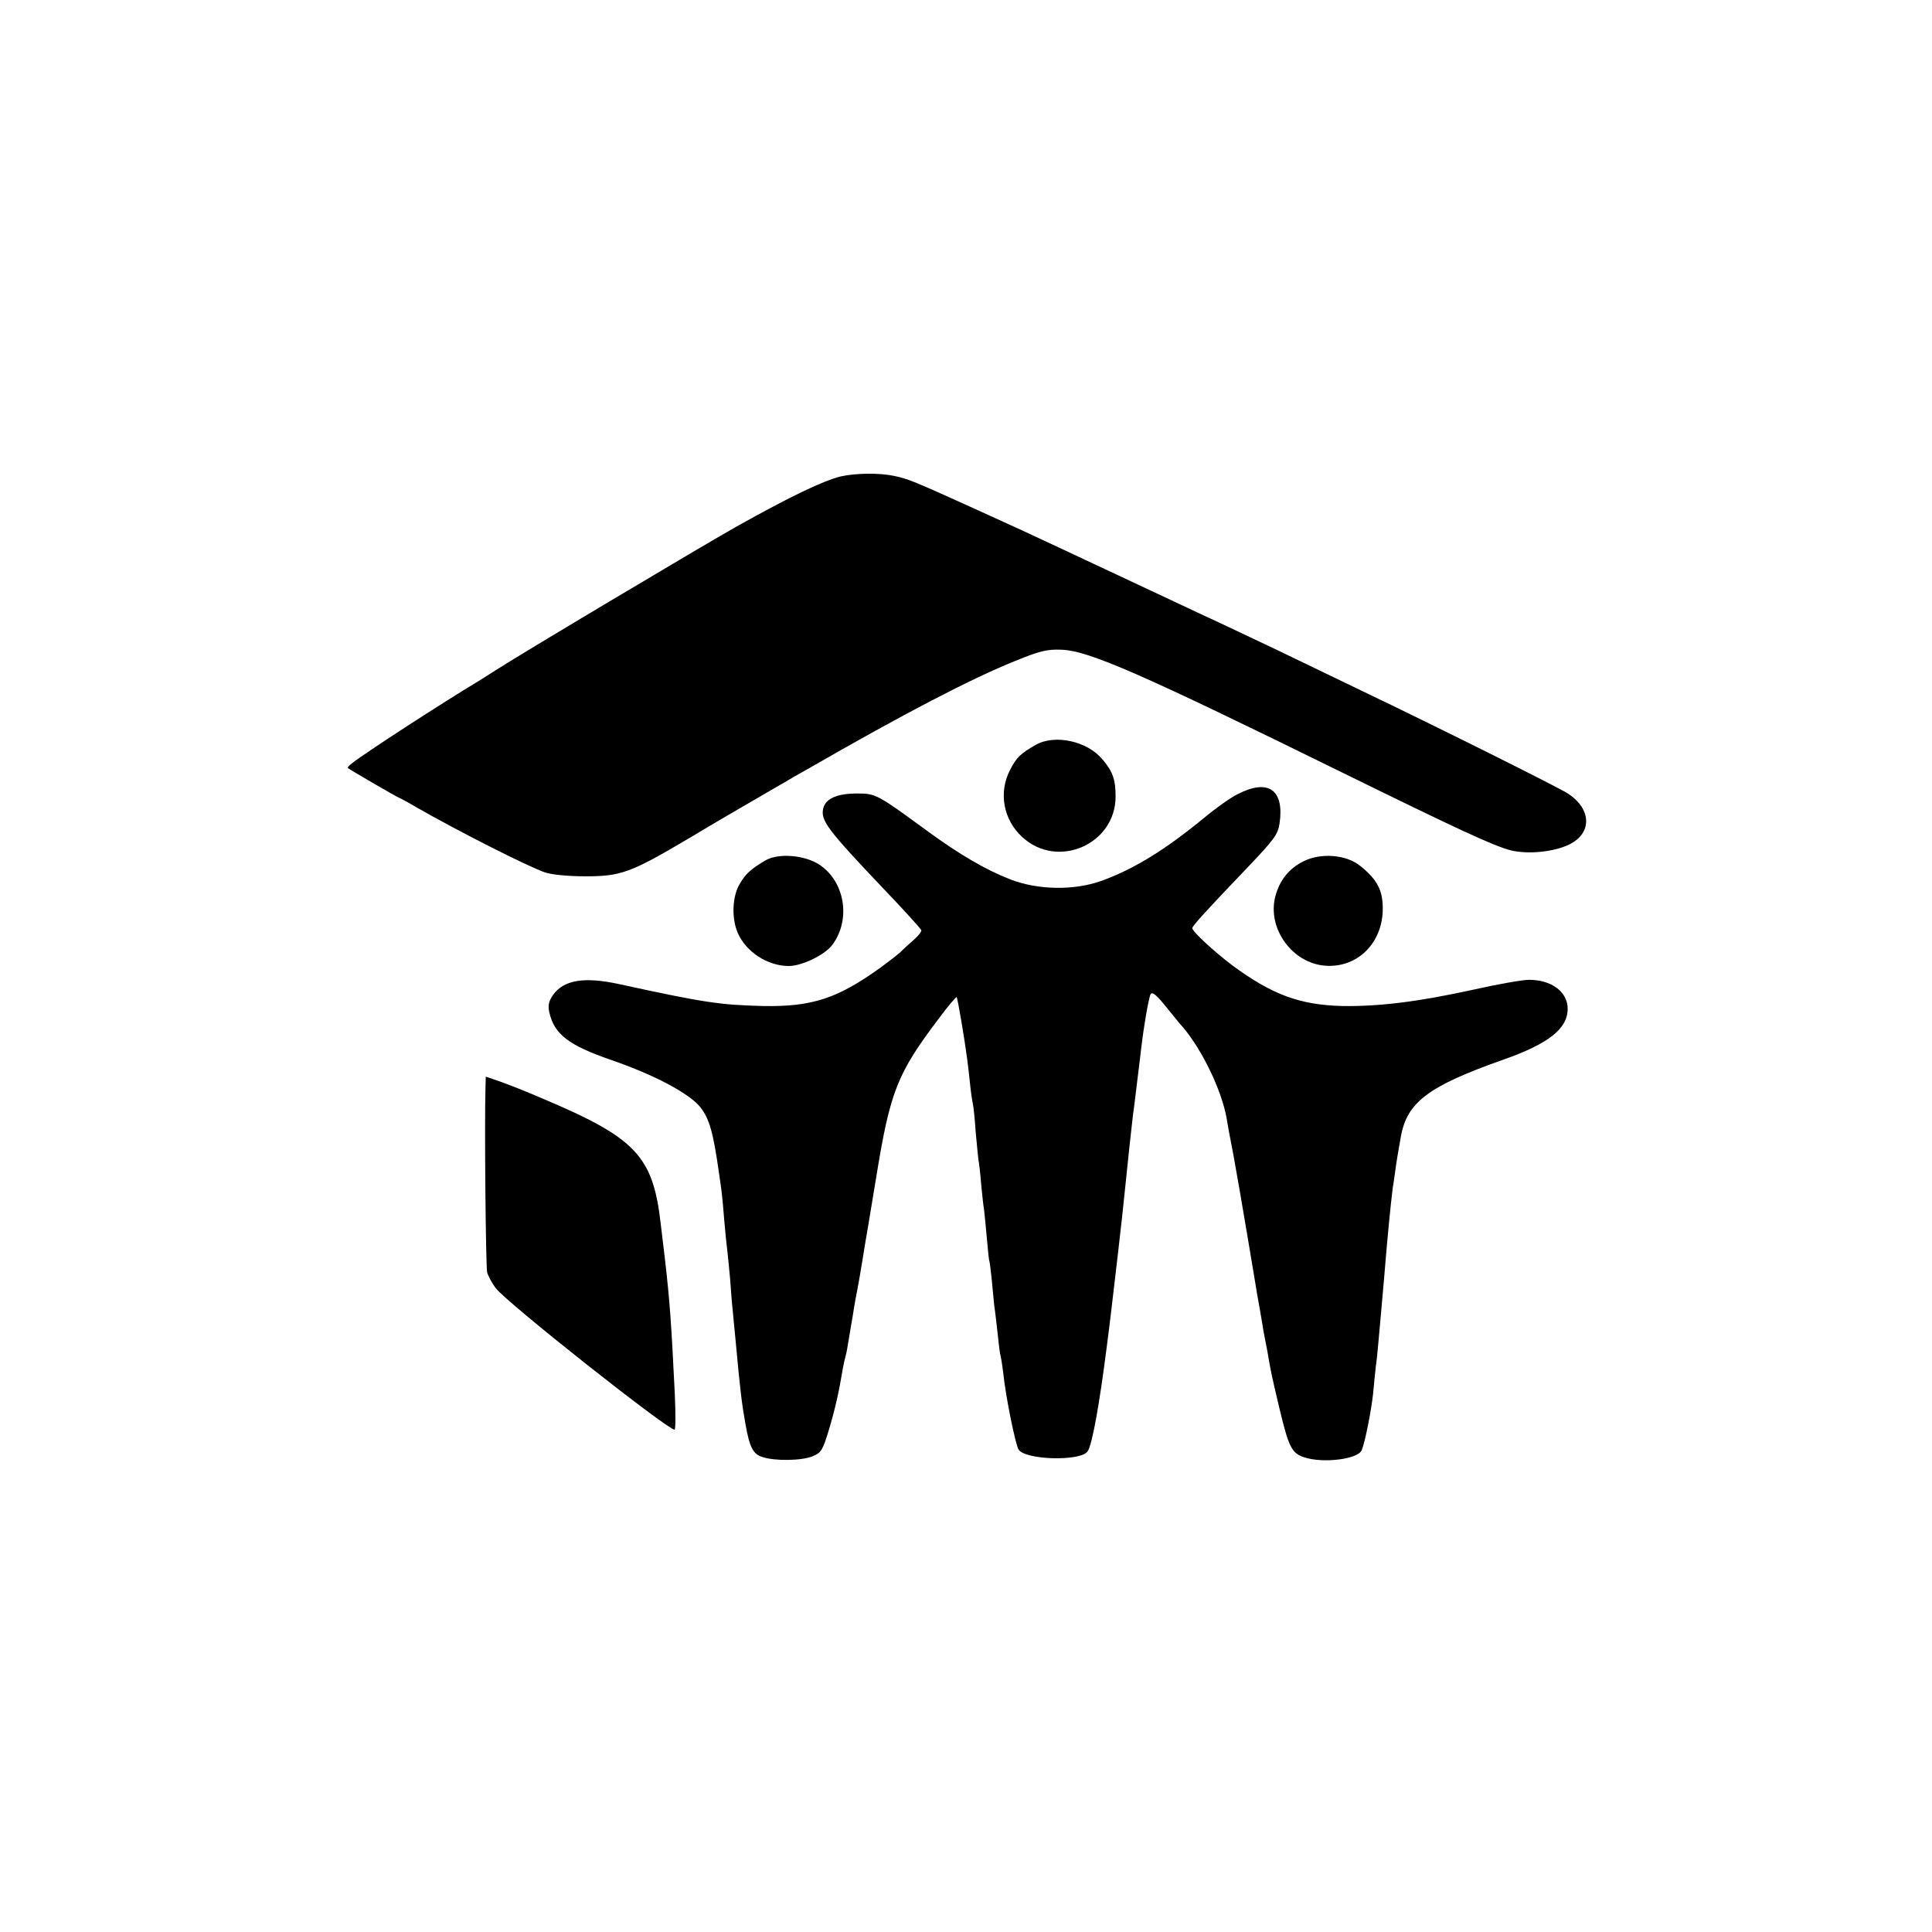
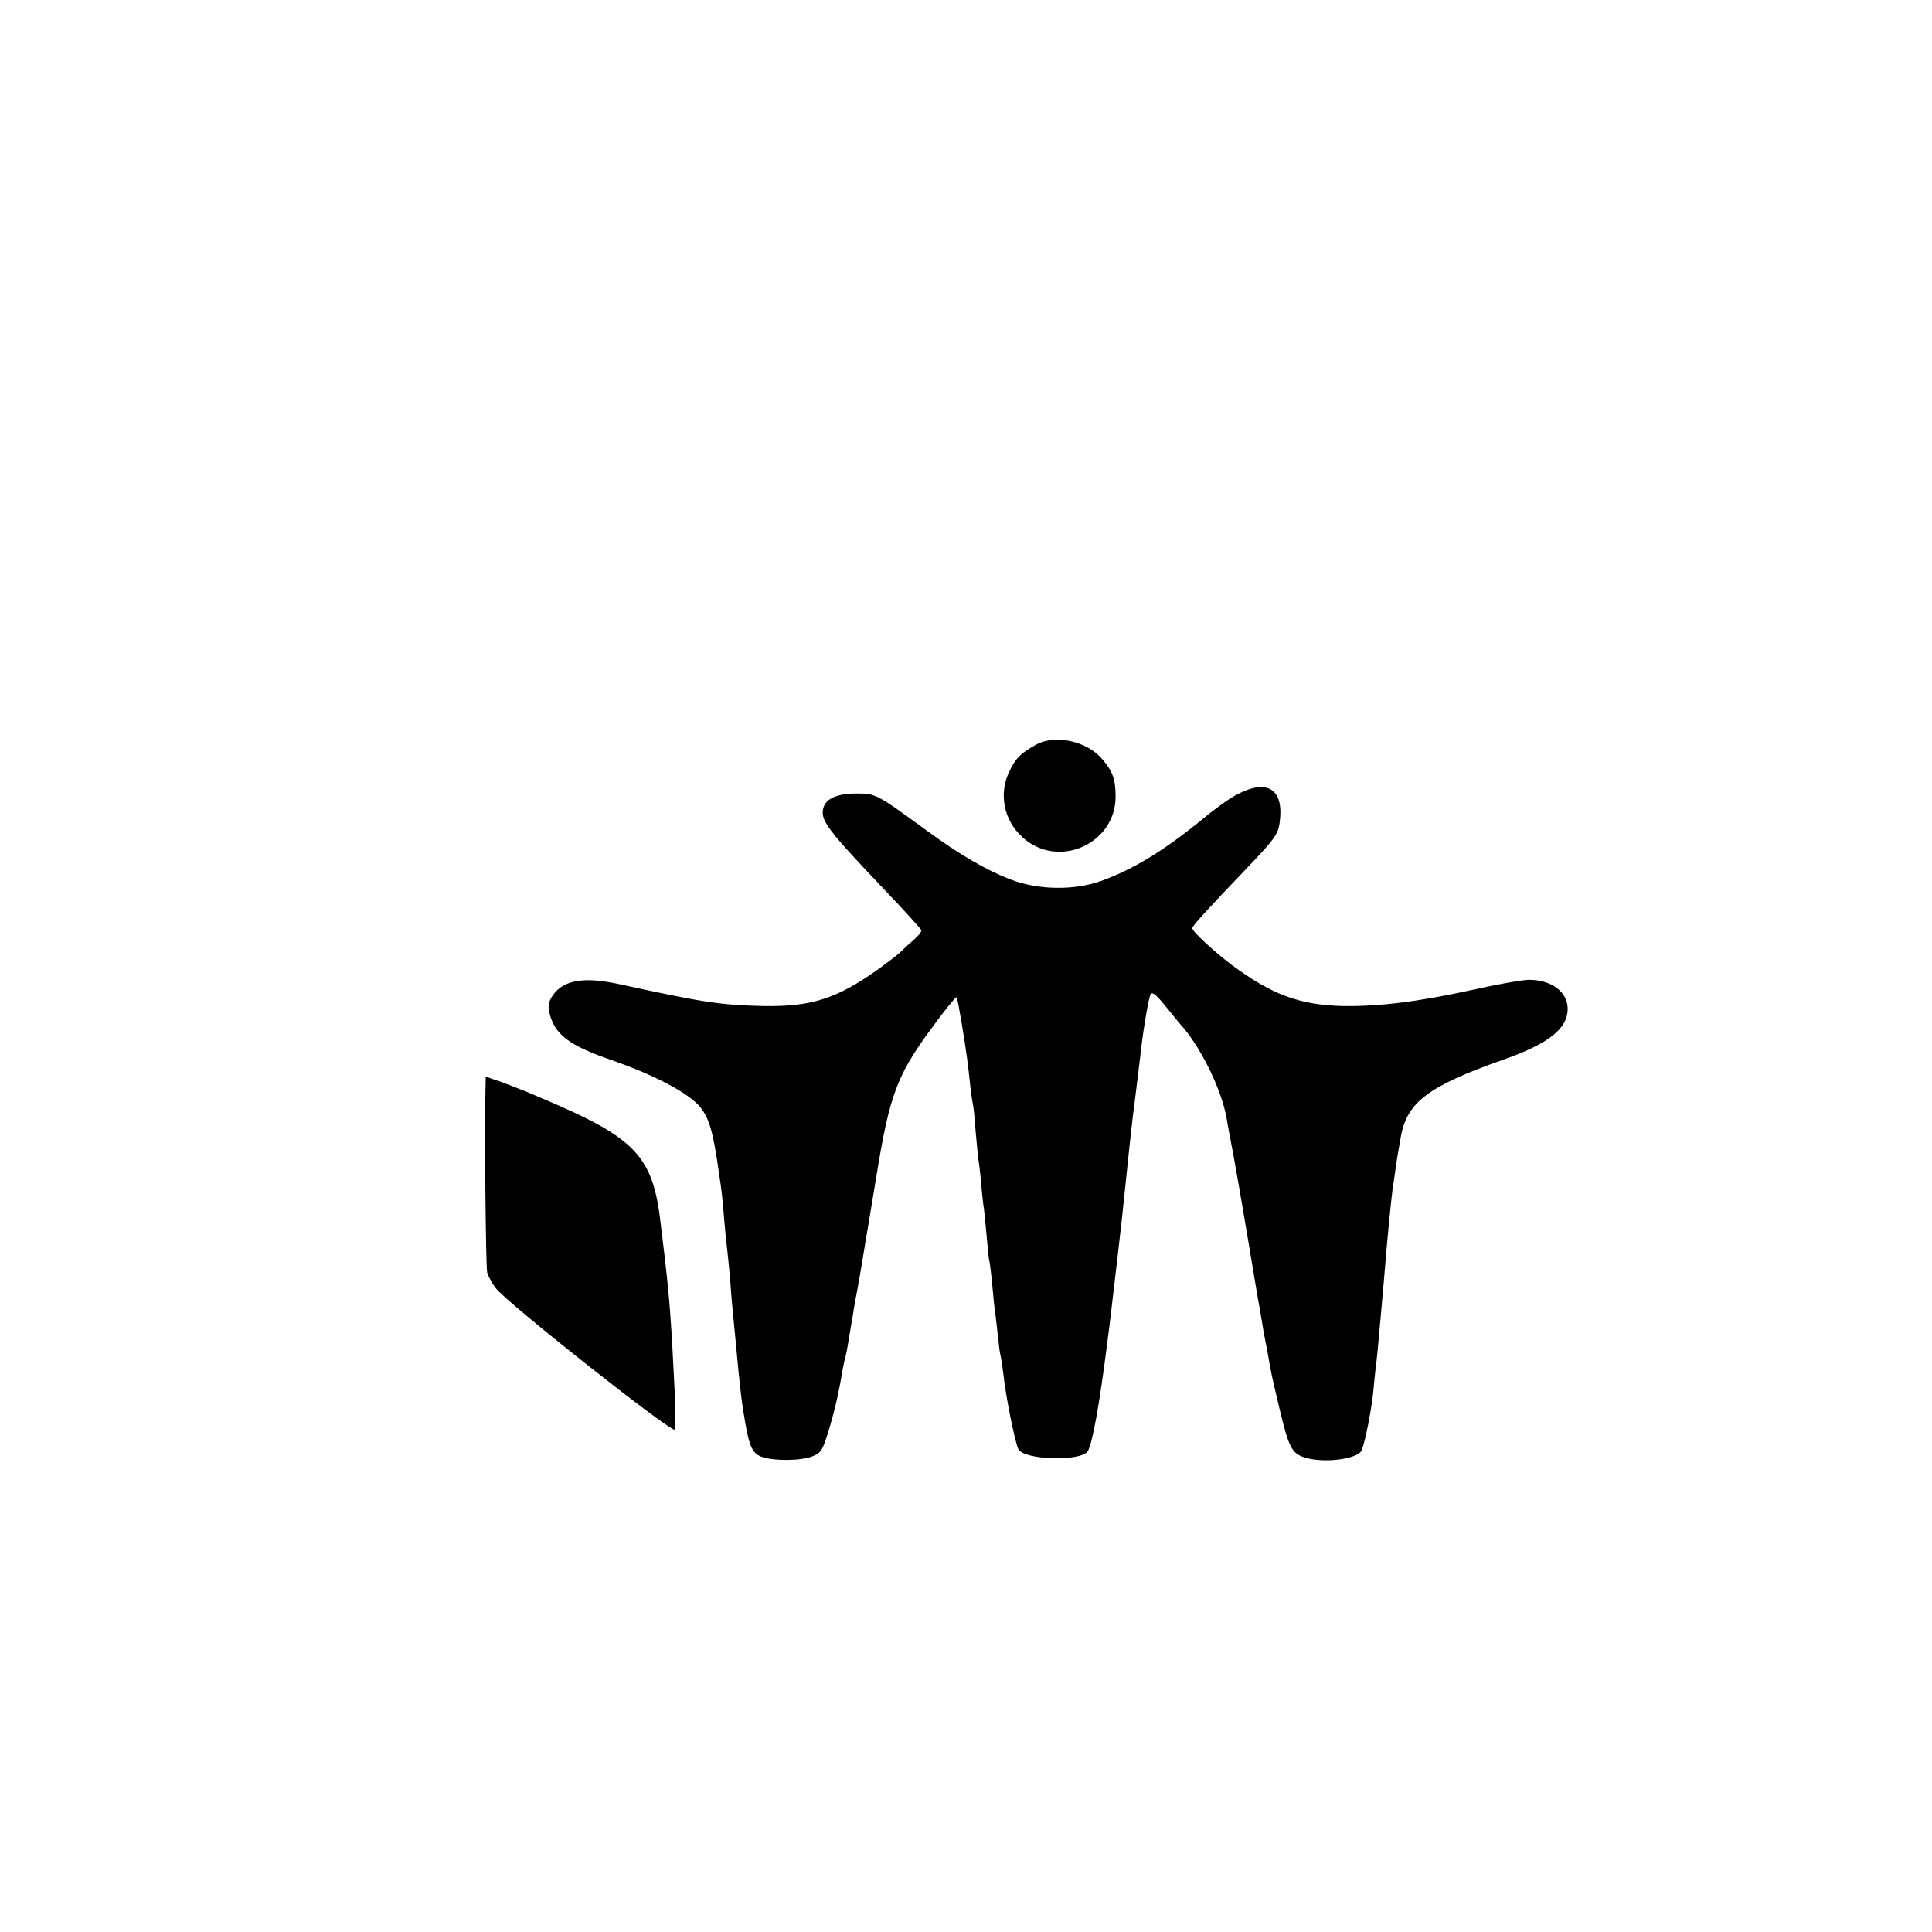
<svg xmlns="http://www.w3.org/2000/svg" version="1.0" width="700pt" height="700pt" viewBox="0 0 700 700" preserveAspectRatio="xMidYMid meet">
  <g transform="translate(0,700) scale(0.1,-0.1)" fill="#000000" stroke="none">
-     <path d="M3047 5274 c-63 -15 -182 -72 -377 -181 -121 -68 -794 -469 -875 -522 -22 -14 -49 -31 -60 -38 -127 -76 -414 -262 -459 -298 -11 -8 -18 -16 -15 -18 8 -7 181 -107 184 -107 2 0 30 -15 62 -34 150 -86 406 -216 468 -237 24 -8 83 -14 145 -14 130 0 164 12 380 140 85 51 193 114 240 141 47 27 92 54 102 59 9 6 47 28 85 49 342 197 591 327 753 392 88 36 115 42 165 40 99 -3 290 -87 1020 -446 422 -207 547 -265 609 -281 62 -15 155 -6 211 21 85 41 82 130 -6 186 -42 26 -475 242 -749 373 -85 41 -222 107 -305 147 -82 39 -175 83 -205 97 -30 14 -98 45 -150 70 -318 149 -577 271 -623 291 -28 13 -79 36 -112 51 -225 102 -244 110 -297 121 -53 11 -137 10 -191 -2z" />
    <path d="M3754 4302 c-55 -31 -72 -47 -94 -91 -43 -82 -25 -181 44 -244 128 -118 338 -26 338 147 0 61 -10 91 -48 135 -55 66 -171 91 -240 53z" />
    <path d="M4485 4123 c-25 -12 -80 -51 -122 -86 -141 -116 -256 -187 -374 -229 -98 -35 -229 -33 -329 6 -90 35 -185 91 -300 175 -183 134 -187 136 -255 136 -71 0 -113 -18 -122 -53 -11 -44 13 -76 220 -294 73 -76 133 -143 135 -148 2 -5 -11 -21 -29 -37 -18 -15 -39 -35 -48 -44 -9 -8 -41 -33 -71 -55 -156 -112 -247 -142 -425 -139 -157 4 -212 12 -520 79 -128 28 -203 16 -242 -40 -15 -22 -18 -37 -13 -61 18 -80 69 -120 226 -174 156 -54 280 -120 321 -170 33 -42 47 -90 68 -239 11 -75 11 -74 19 -170 4 -47 9 -96 11 -110 2 -14 6 -59 10 -100 3 -41 7 -95 10 -120 2 -25 7 -72 10 -105 17 -186 23 -232 36 -305 15 -84 27 -108 61 -119 44 -15 143 -14 183 3 31 13 36 22 59 98 22 74 36 136 50 221 3 15 7 35 10 45 3 9 7 33 10 52 3 19 8 46 10 60 3 14 7 41 10 60 3 19 8 46 11 60 3 14 12 66 20 115 8 50 17 104 20 120 8 51 25 149 29 175 51 316 76 380 230 583 32 43 60 76 62 74 4 -3 30 -160 38 -222 3 -22 8 -65 11 -95 3 -30 8 -62 10 -70 2 -8 7 -53 10 -100 4 -47 9 -92 10 -102 2 -9 7 -49 10 -89 4 -40 8 -80 10 -88 1 -9 6 -54 10 -101 4 -47 8 -87 10 -90 1 -3 6 -41 10 -84 4 -43 8 -86 10 -95 1 -9 6 -47 10 -86 4 -38 8 -72 10 -75 1 -3 6 -32 10 -65 9 -86 43 -253 55 -276 21 -39 227 -45 251 -7 17 26 43 174 69 378 6 47 13 101 15 120 10 82 43 365 50 440 10 101 26 247 30 280 3 19 7 54 10 78 3 23 7 60 10 82 3 22 7 59 10 83 9 78 27 182 34 195 5 9 19 -1 47 -35 21 -26 43 -53 49 -60 5 -7 16 -19 23 -27 69 -83 138 -226 156 -326 2 -14 13 -74 25 -135 11 -60 34 -193 51 -295 17 -102 33 -196 35 -210 3 -14 9 -52 15 -85 5 -33 12 -71 15 -85 3 -14 8 -40 11 -59 9 -52 10 -58 39 -181 34 -143 45 -165 90 -180 69 -23 196 -7 209 26 13 33 34 142 41 204 3 36 8 81 10 100 3 19 7 62 10 95 3 33 7 78 9 100 2 22 7 78 11 125 11 139 24 269 31 325 4 22 7 49 9 60 2 20 14 91 21 129 23 123 100 181 369 276 166 58 235 113 235 185 0 61 -58 105 -140 105 -23 0 -114 -16 -203 -36 -200 -44 -342 -61 -473 -59 -155 4 -255 41 -400 148 -66 50 -144 122 -144 134 1 9 44 57 202 222 94 99 108 117 114 157 18 122 -40 164 -151 107z" />
-     <path d="M2774 3883 c-54 -32 -72 -48 -94 -86 -27 -45 -30 -124 -7 -177 30 -69 108 -120 185 -120 48 0 132 41 158 77 68 92 45 229 -47 290 -53 35 -148 43 -195 16z" />
-     <path d="M4722 3879 c-52 -26 -86 -69 -101 -126 -31 -116 61 -244 182 -252 116 -8 207 83 207 207 0 67 -20 105 -82 155 -51 41 -143 48 -206 16z" />
    <path d="M1759 3057 c-4 -120 1 -645 6 -667 4 -14 18 -40 31 -57 40 -53 622 -513 648 -513 4 0 4 57 1 128 -13 265 -18 334 -36 492 -6 47 -12 103 -15 125 -28 247 -90 312 -429 455 -55 24 -124 51 -152 61 l-53 18 -1 -42z" />
  </g>
</svg>